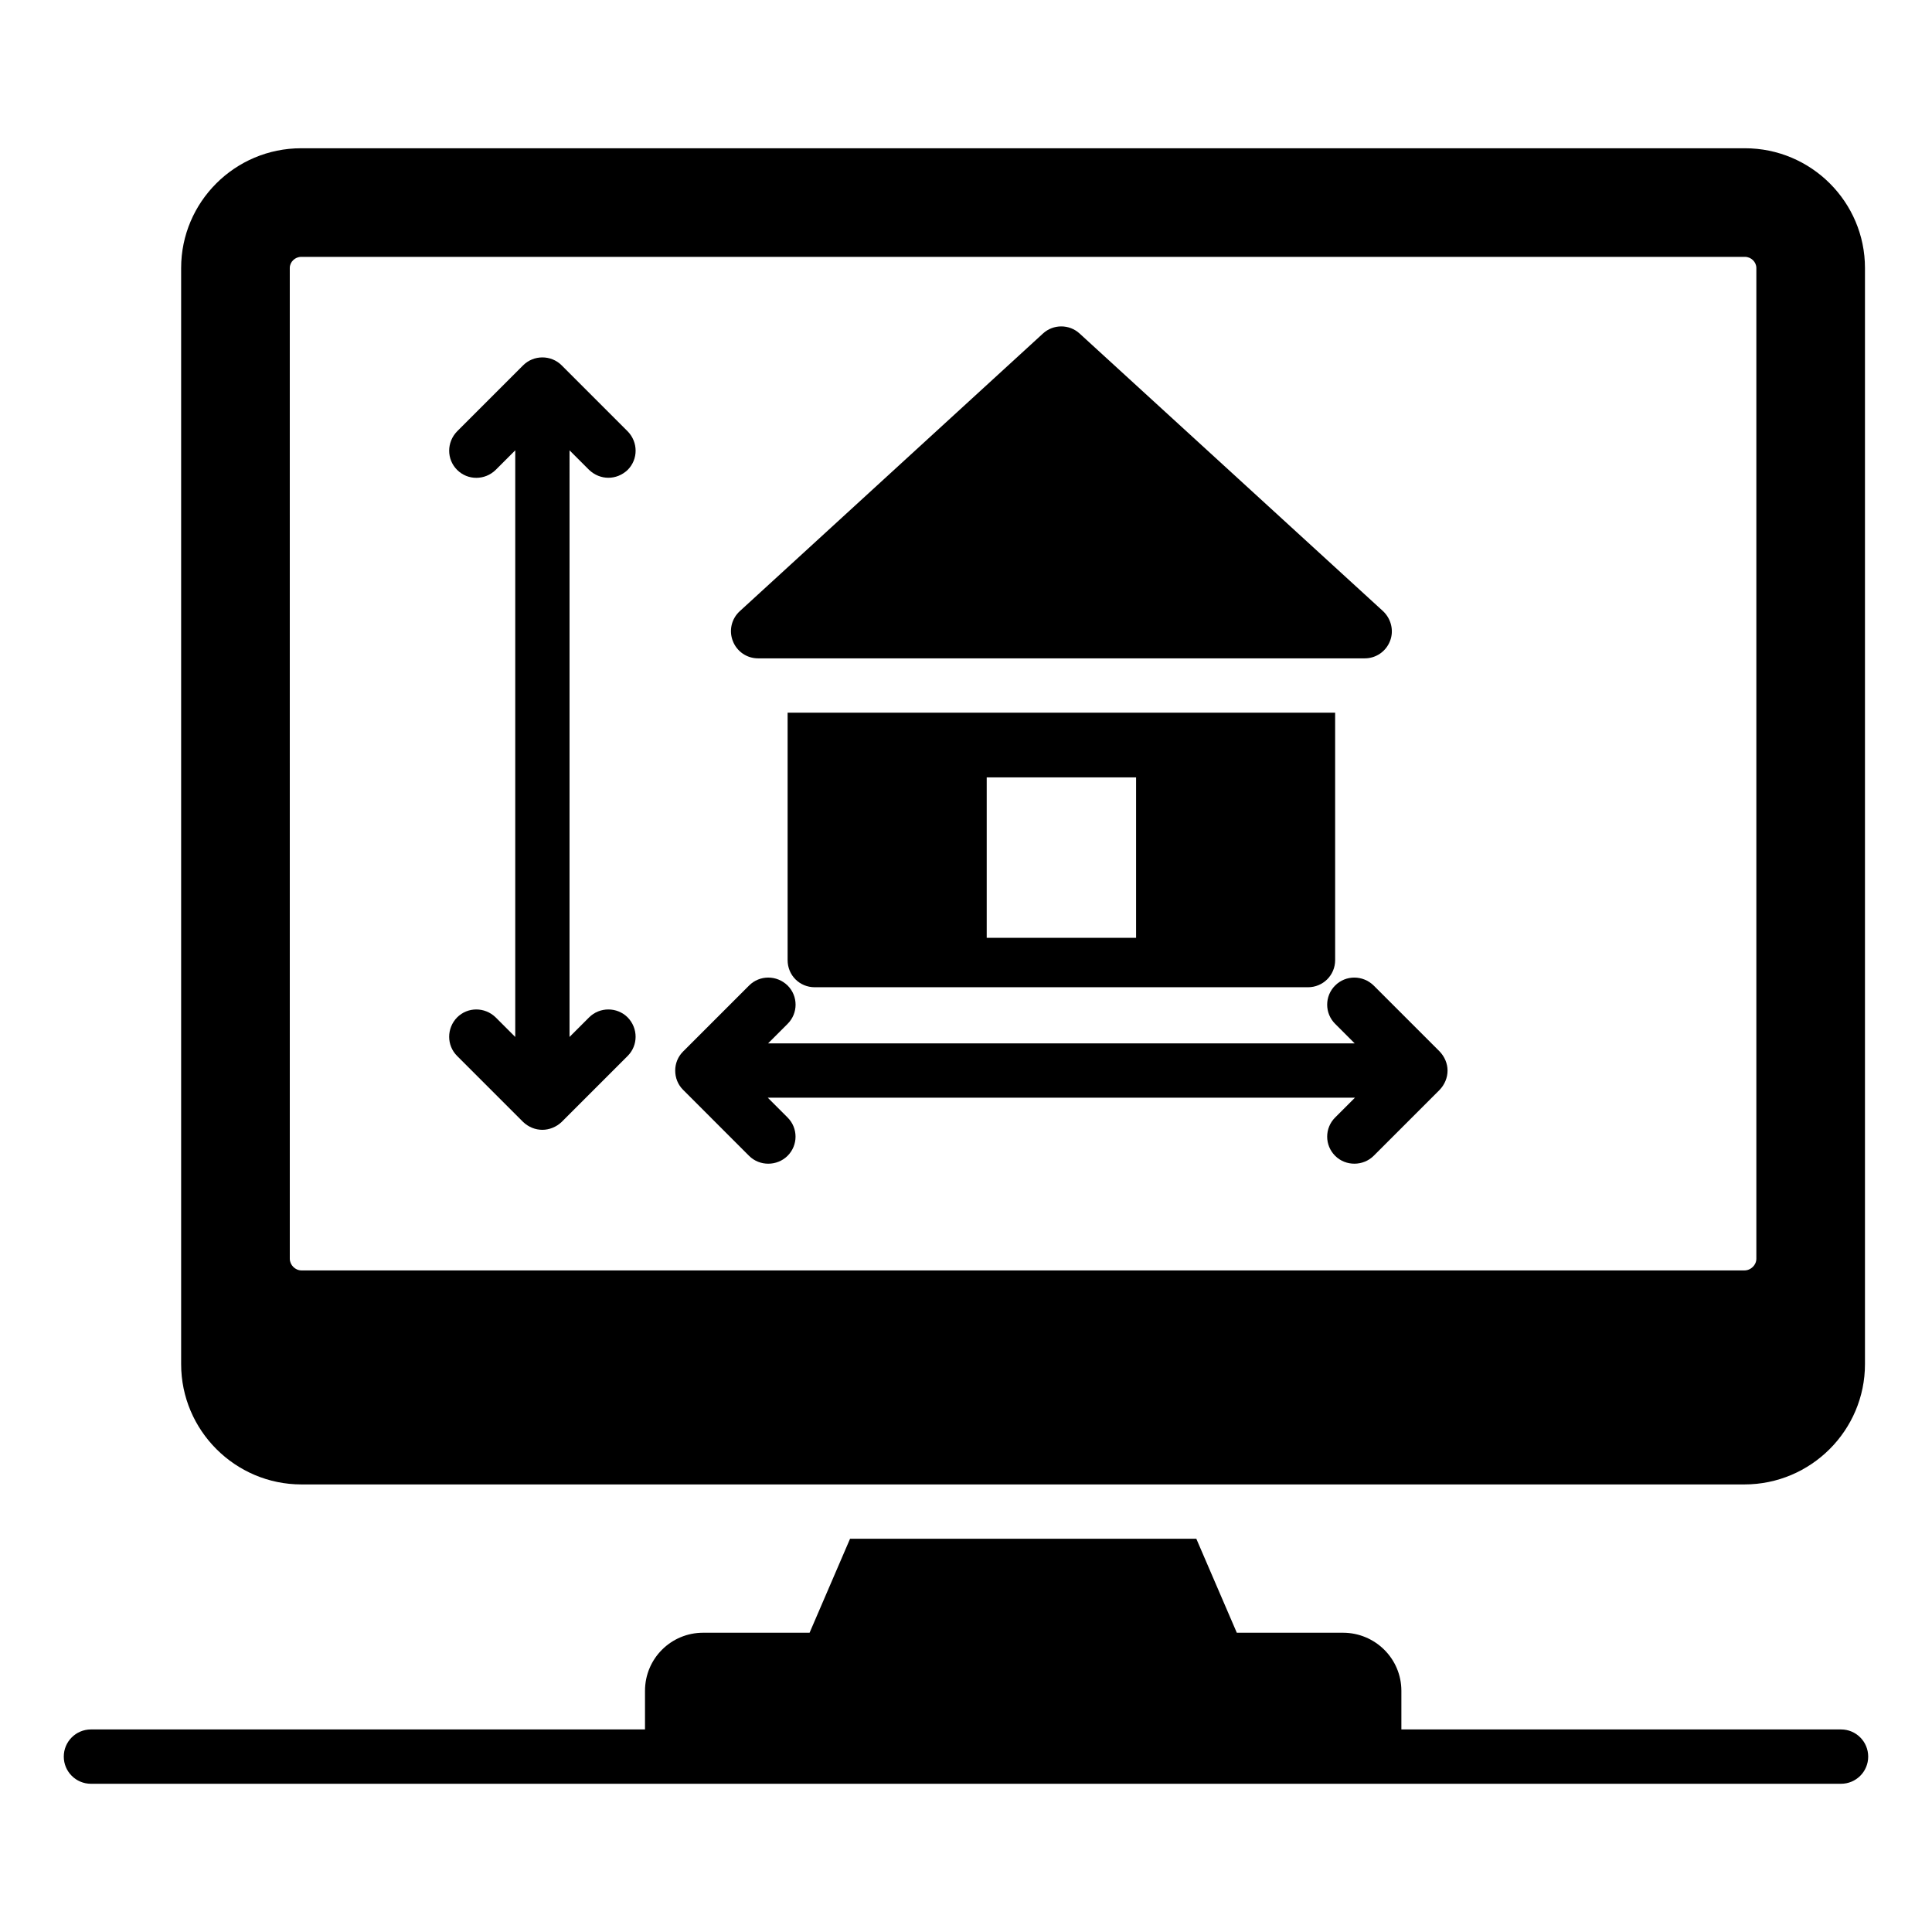
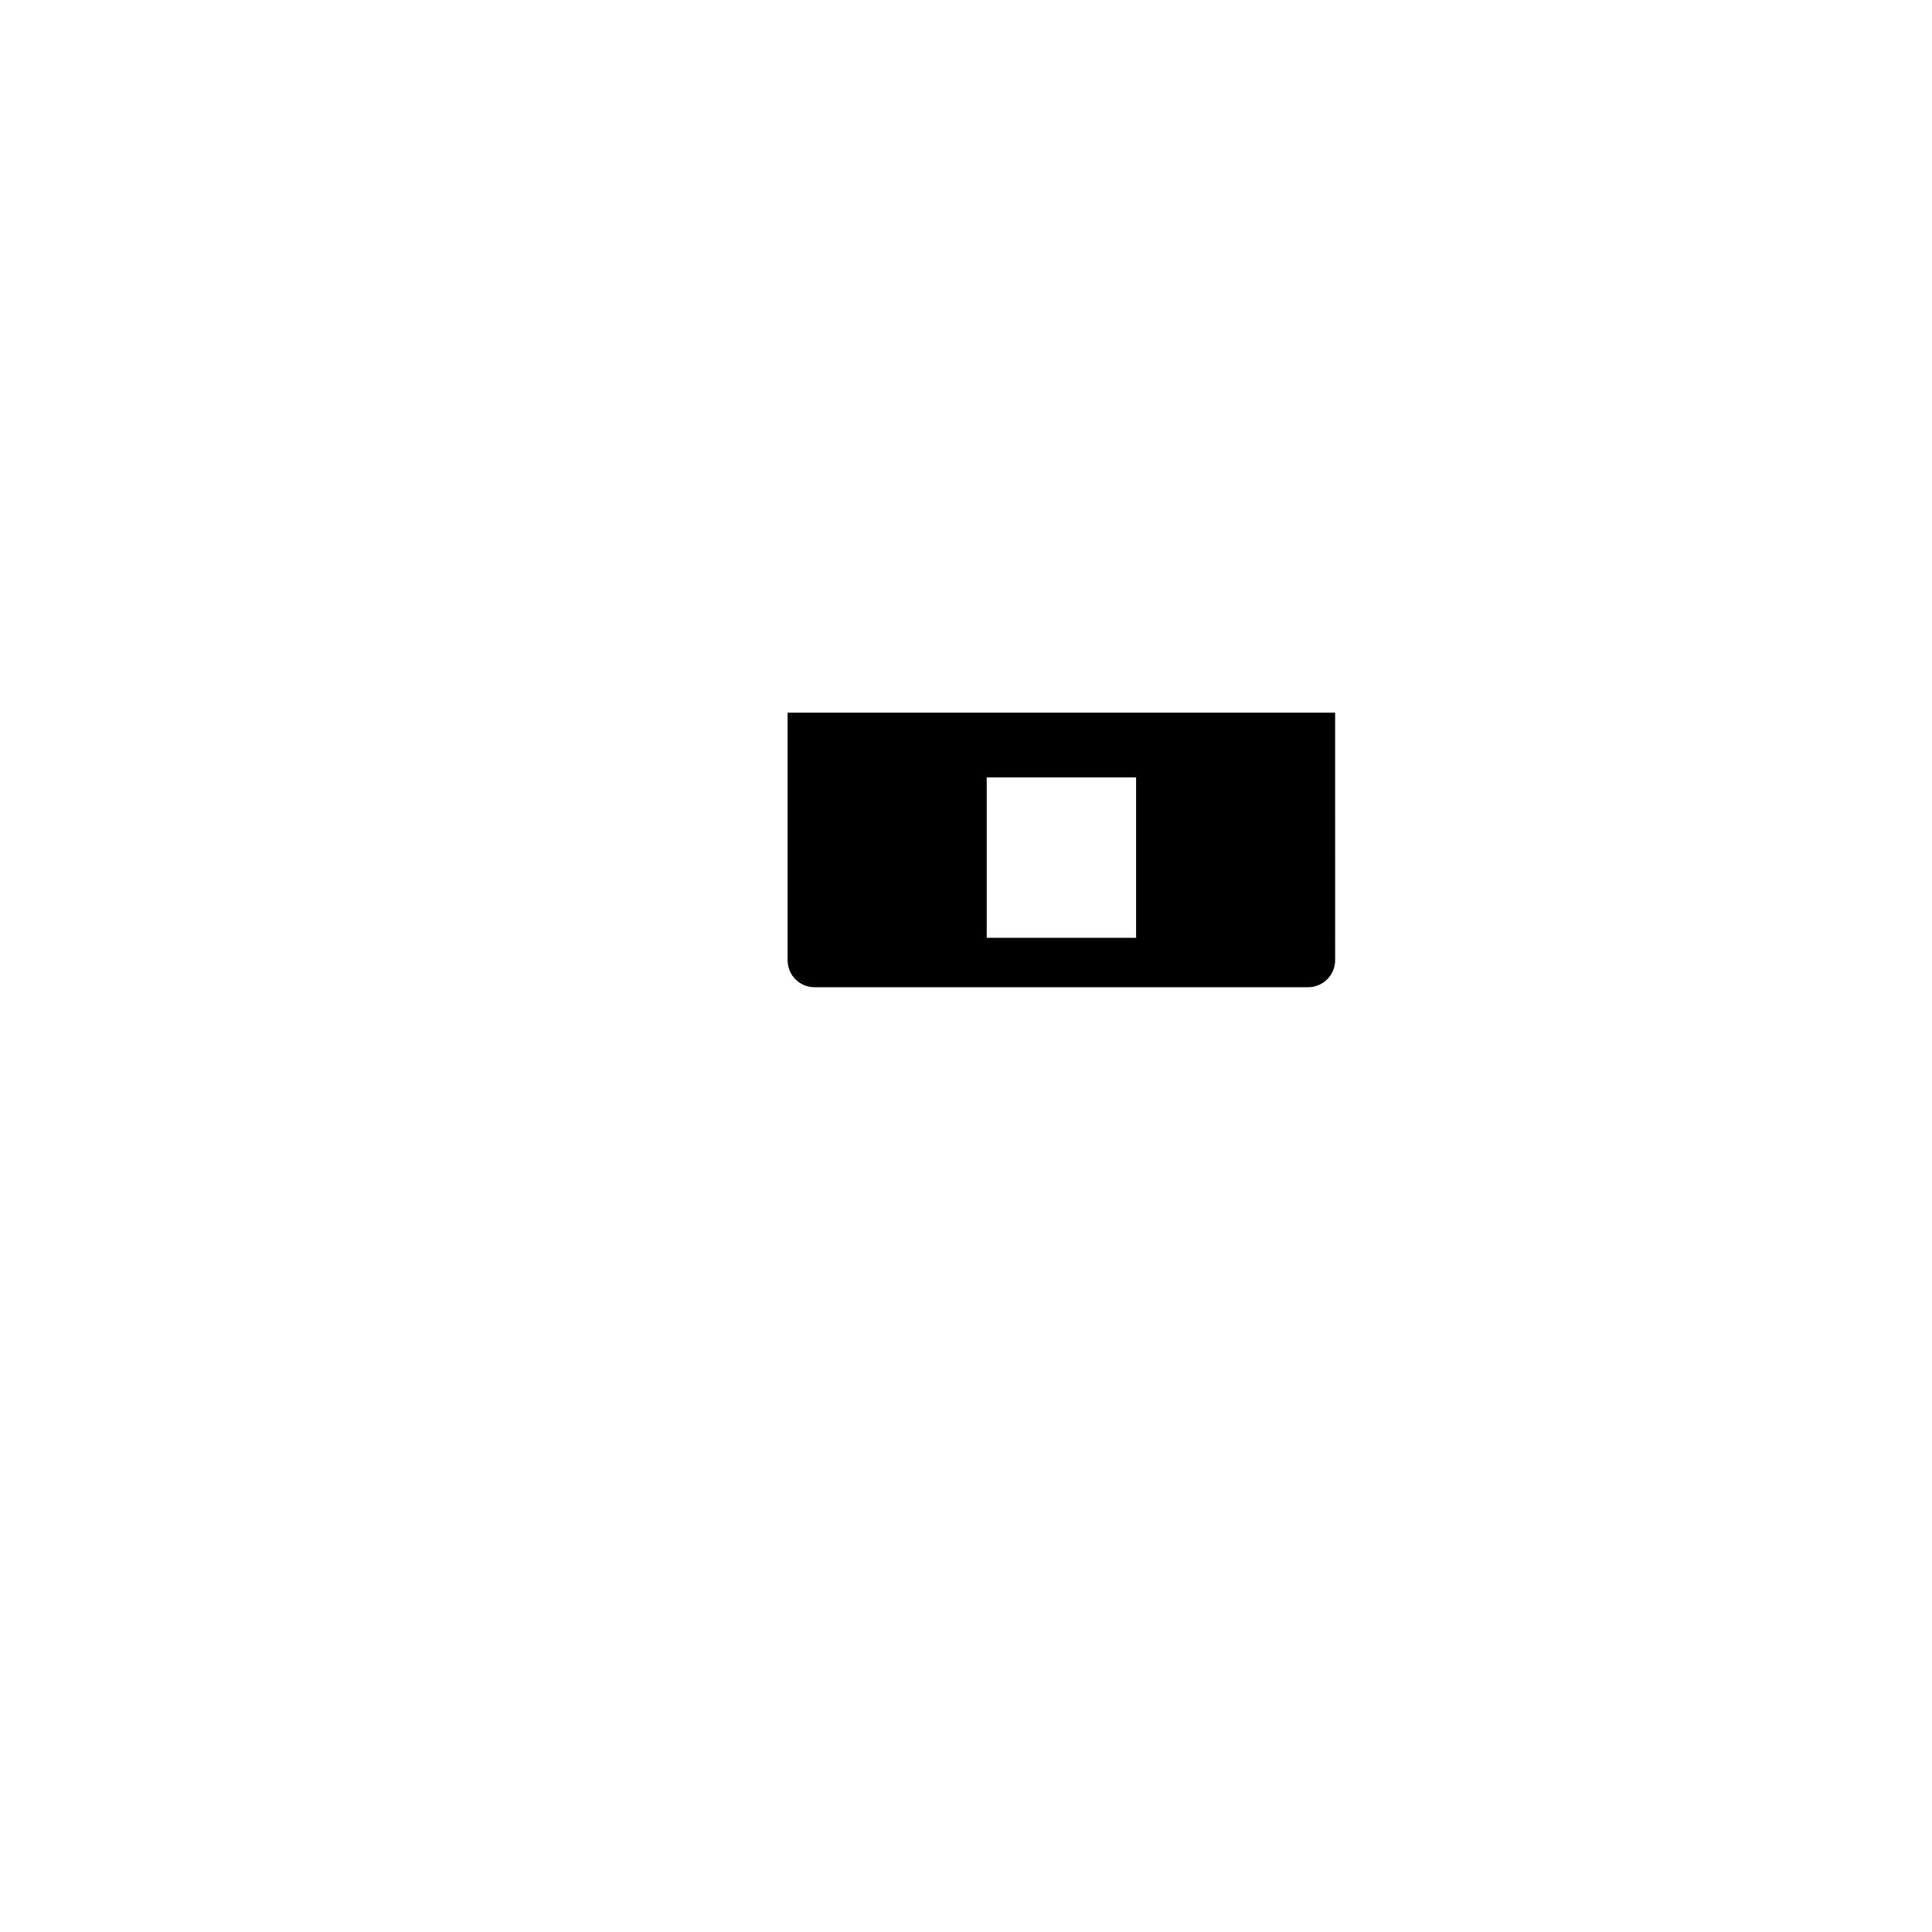
<svg xmlns="http://www.w3.org/2000/svg" fill="#000000" width="800px" height="800px" version="1.1" viewBox="144 144 512 512">
  <g>
-     <path d="m631.89 602.32h-116.51v-10.227c0-8.566-6.981-15.402-15.473-15.402h-28.141l-10.727-24.902h-91.766l-10.723 24.902h-28.215c-8.492 0-15.402 6.84-15.402 15.402v10.227h-146.83c-3.977 0-7.199 3.219-7.199 7.199 0 3.977 3.219 7.199 7.199 7.199h463.79c3.977 0 7.199-3.219 7.199-7.199-0.004-3.981-3.223-7.199-7.199-7.199z" />
-     <path d="m223.89 537.39h382.39c17.633 0 31.957-14.324 31.957-31.883v-290.48c0-17.488-14.25-31.738-31.812-31.738h-382.61c-17.562 0-31.812 14.25-31.812 31.738v290.48c0 17.562 14.32 31.883 31.883 31.883zm-3.094-322.37c0-1.582 1.367-2.949 3.023-2.949h382.61c1.656 0 3.023 1.367 3.023 2.949v262.56c0 1.656-1.441 3.094-3.168 3.094h-382.39c-1.656 0-3.094-1.441-3.094-3.094z" />
-     <path d="m275.36 413.62c-2.879-2.805-7.414-2.805-10.219 0-2.809 2.879-2.809 7.414 0 10.219l17.488 17.488c1.441 1.367 3.238 2.086 5.109 2.086 1.801 0 3.672-0.719 5.109-2.086l17.488-17.488c2.809-2.809 2.809-7.34 0-10.219-2.809-2.805-7.414-2.805-10.219 0l-5.184 5.184 0.004-155.46 5.184 5.184c2.93 2.781 7.285 2.785 10.219 0 2.809-2.809 2.809-7.34 0-10.219l-17.488-17.488c-2.809-2.805-7.414-2.805-10.219 0l-17.488 17.488c-2.809 2.879-2.809 7.414 0 10.219 2.809 2.805 7.34 2.805 10.219 0l5.184-5.184v155.46z" />
-     <path d="m342.5 450.3c2.844 2.848 7.488 2.731 10.219 0 2.809-2.809 2.809-7.34 0-10.148l-5.254-5.254h155.61l-5.254 5.254c-2.809 2.809-2.809 7.34 0 10.148 2.836 2.84 7.484 2.734 10.219 0l17.488-17.488c1.297-1.367 2.086-3.168 2.086-5.109 0-1.871-0.793-3.672-2.086-5.039l-17.488-17.488c-2.879-2.809-7.414-2.809-10.219 0-2.809 2.805-2.809 7.34 0 10.148l5.184 5.184h-155.46l5.184-5.184c2.809-2.809 2.809-7.34 0-10.148-2.879-2.809-7.414-2.809-10.219 0l-17.488 17.488c-1.367 1.367-2.086 3.168-2.086 5.039 0 1.941 0.719 3.742 2.086 5.109z" />
    <path d="m359.93 405.63h130.7c3.957 0 7.199-3.168 7.199-7.199l-0.004-65.566h-145.1v65.566c0 4.031 3.168 7.199 7.199 7.199zm45.559-55.609h39.586v42.508h-39.586z" />
-     <path d="m344.89 318.47h160.79c2.949 0 5.613-1.801 6.695-4.606 1.078-2.734 0.289-5.902-1.871-7.918l-80.395-73.555c-2.734-2.519-6.981-2.519-9.715 0l-80.32 73.555c-2.231 2.016-2.949 5.184-1.871 7.918 1.074 2.805 3.734 4.606 6.688 4.606z" />
  </g>
</svg>